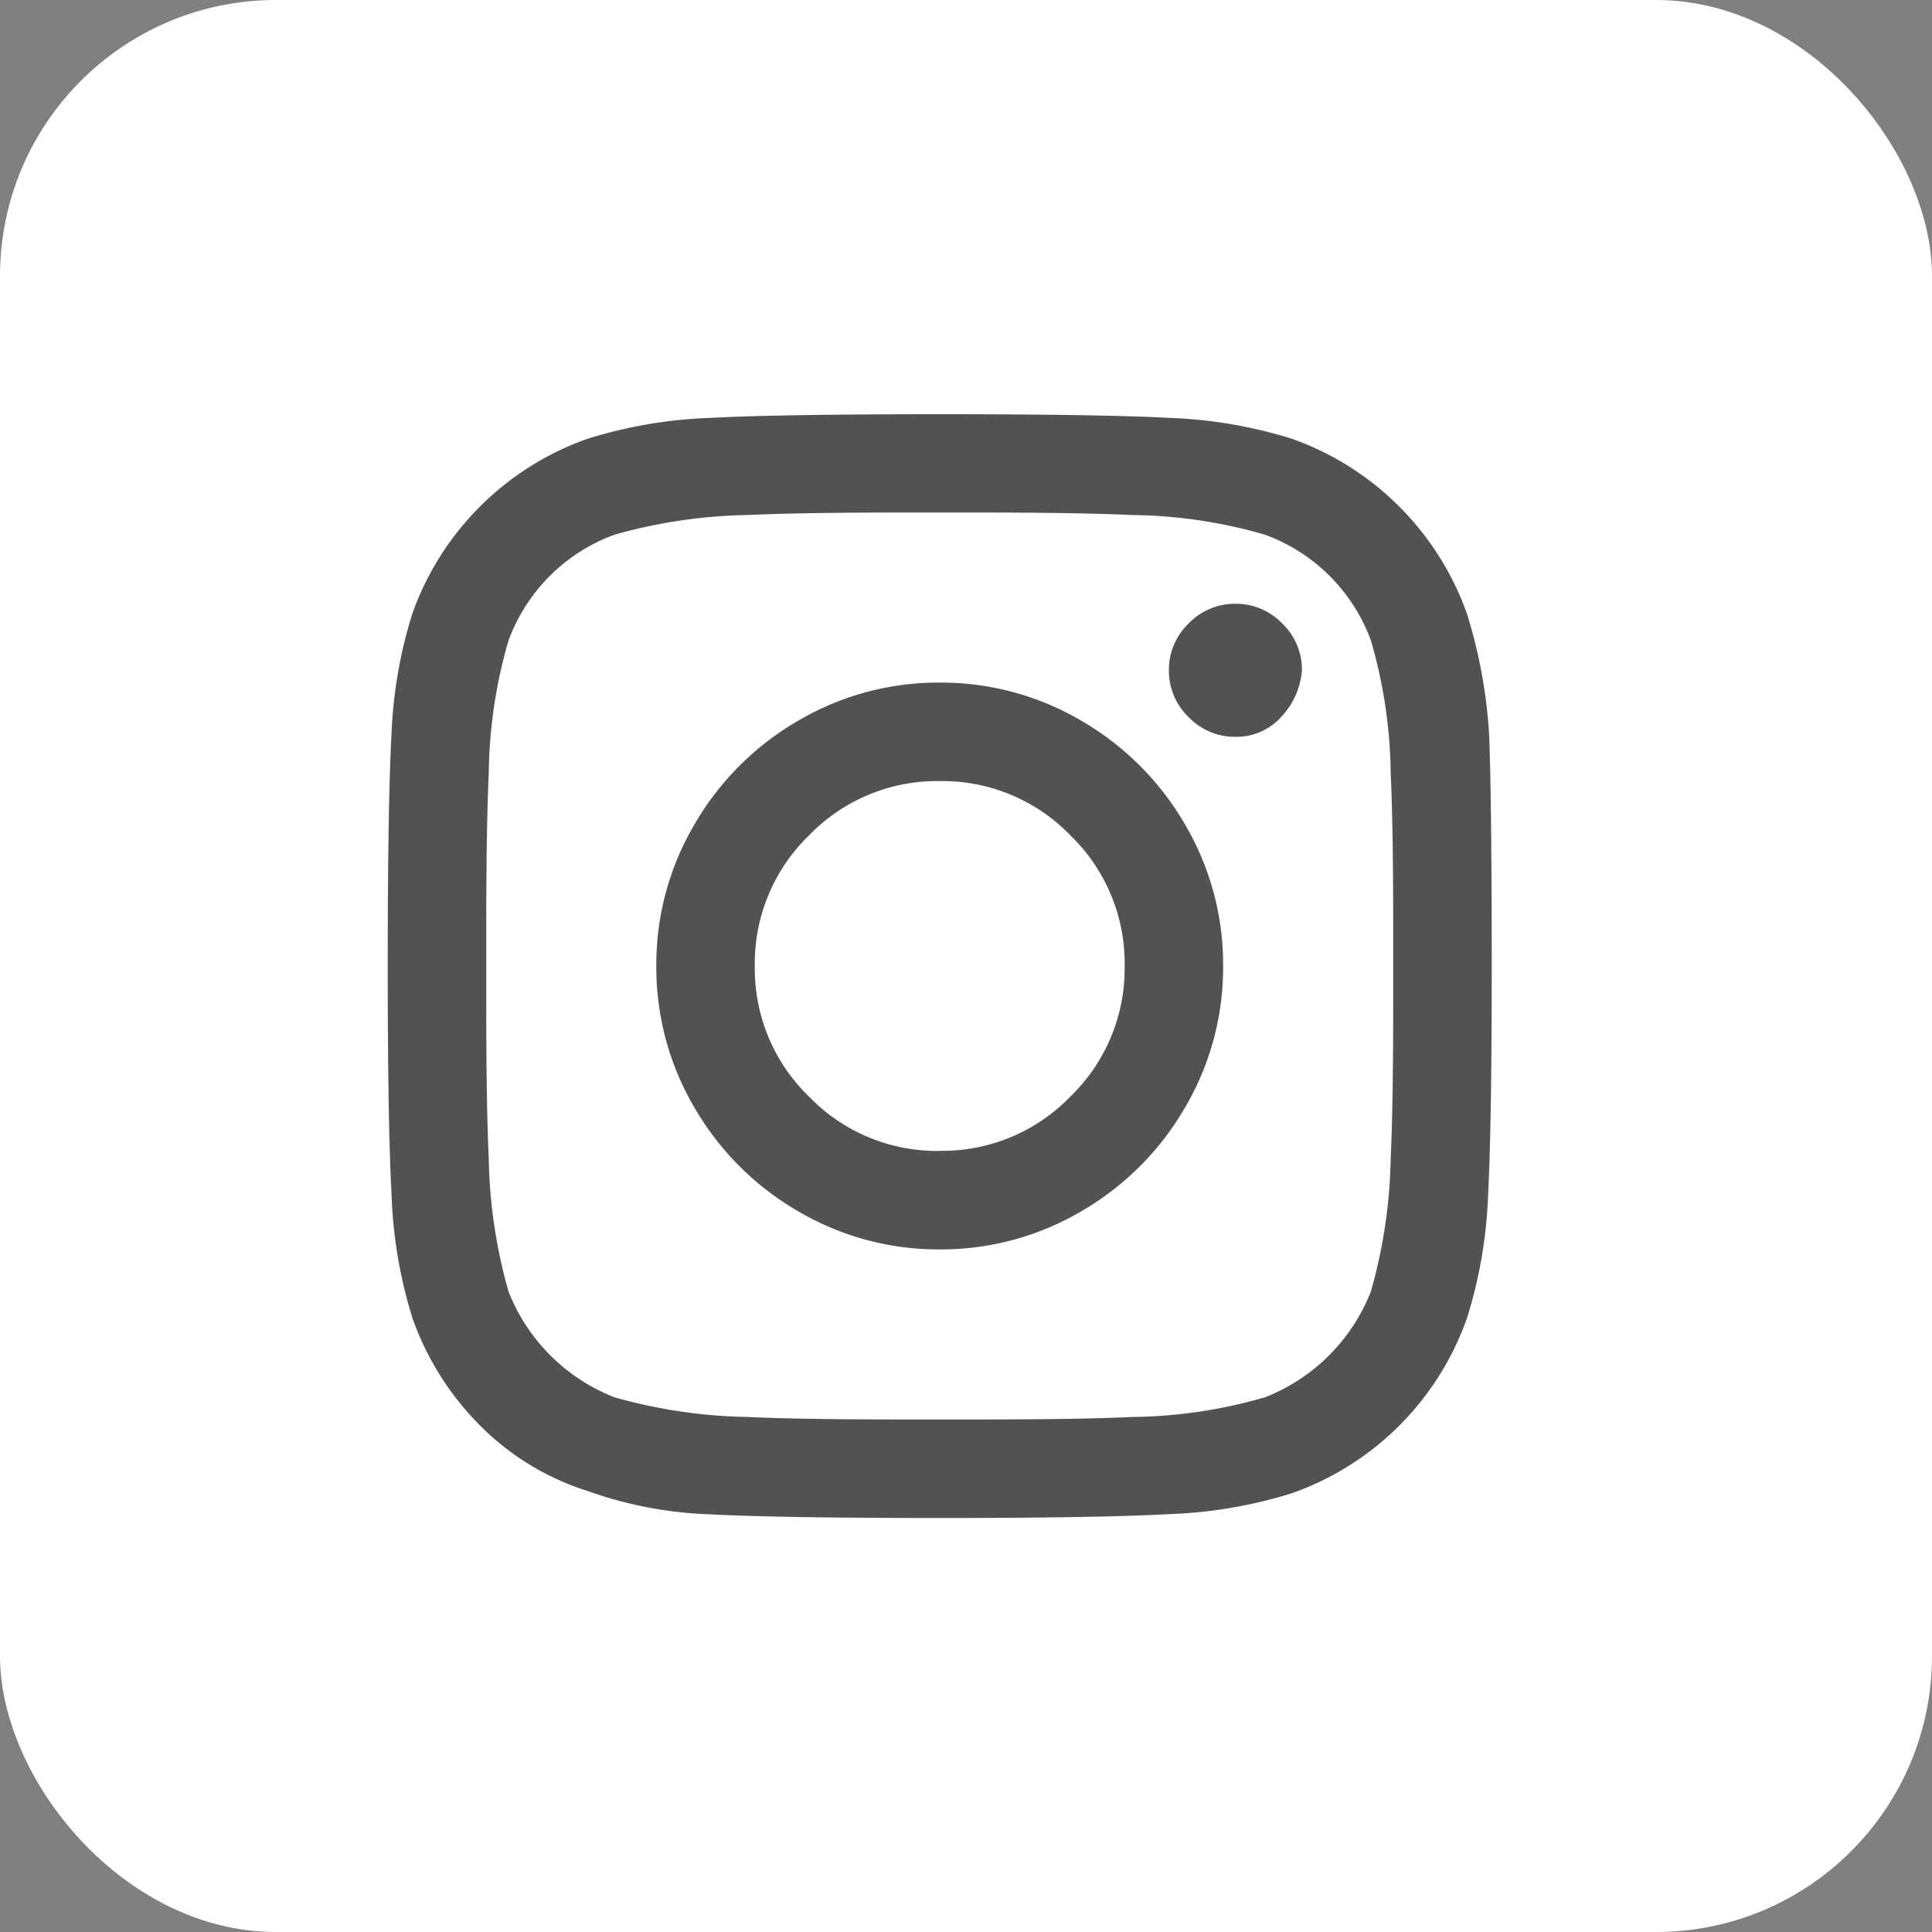
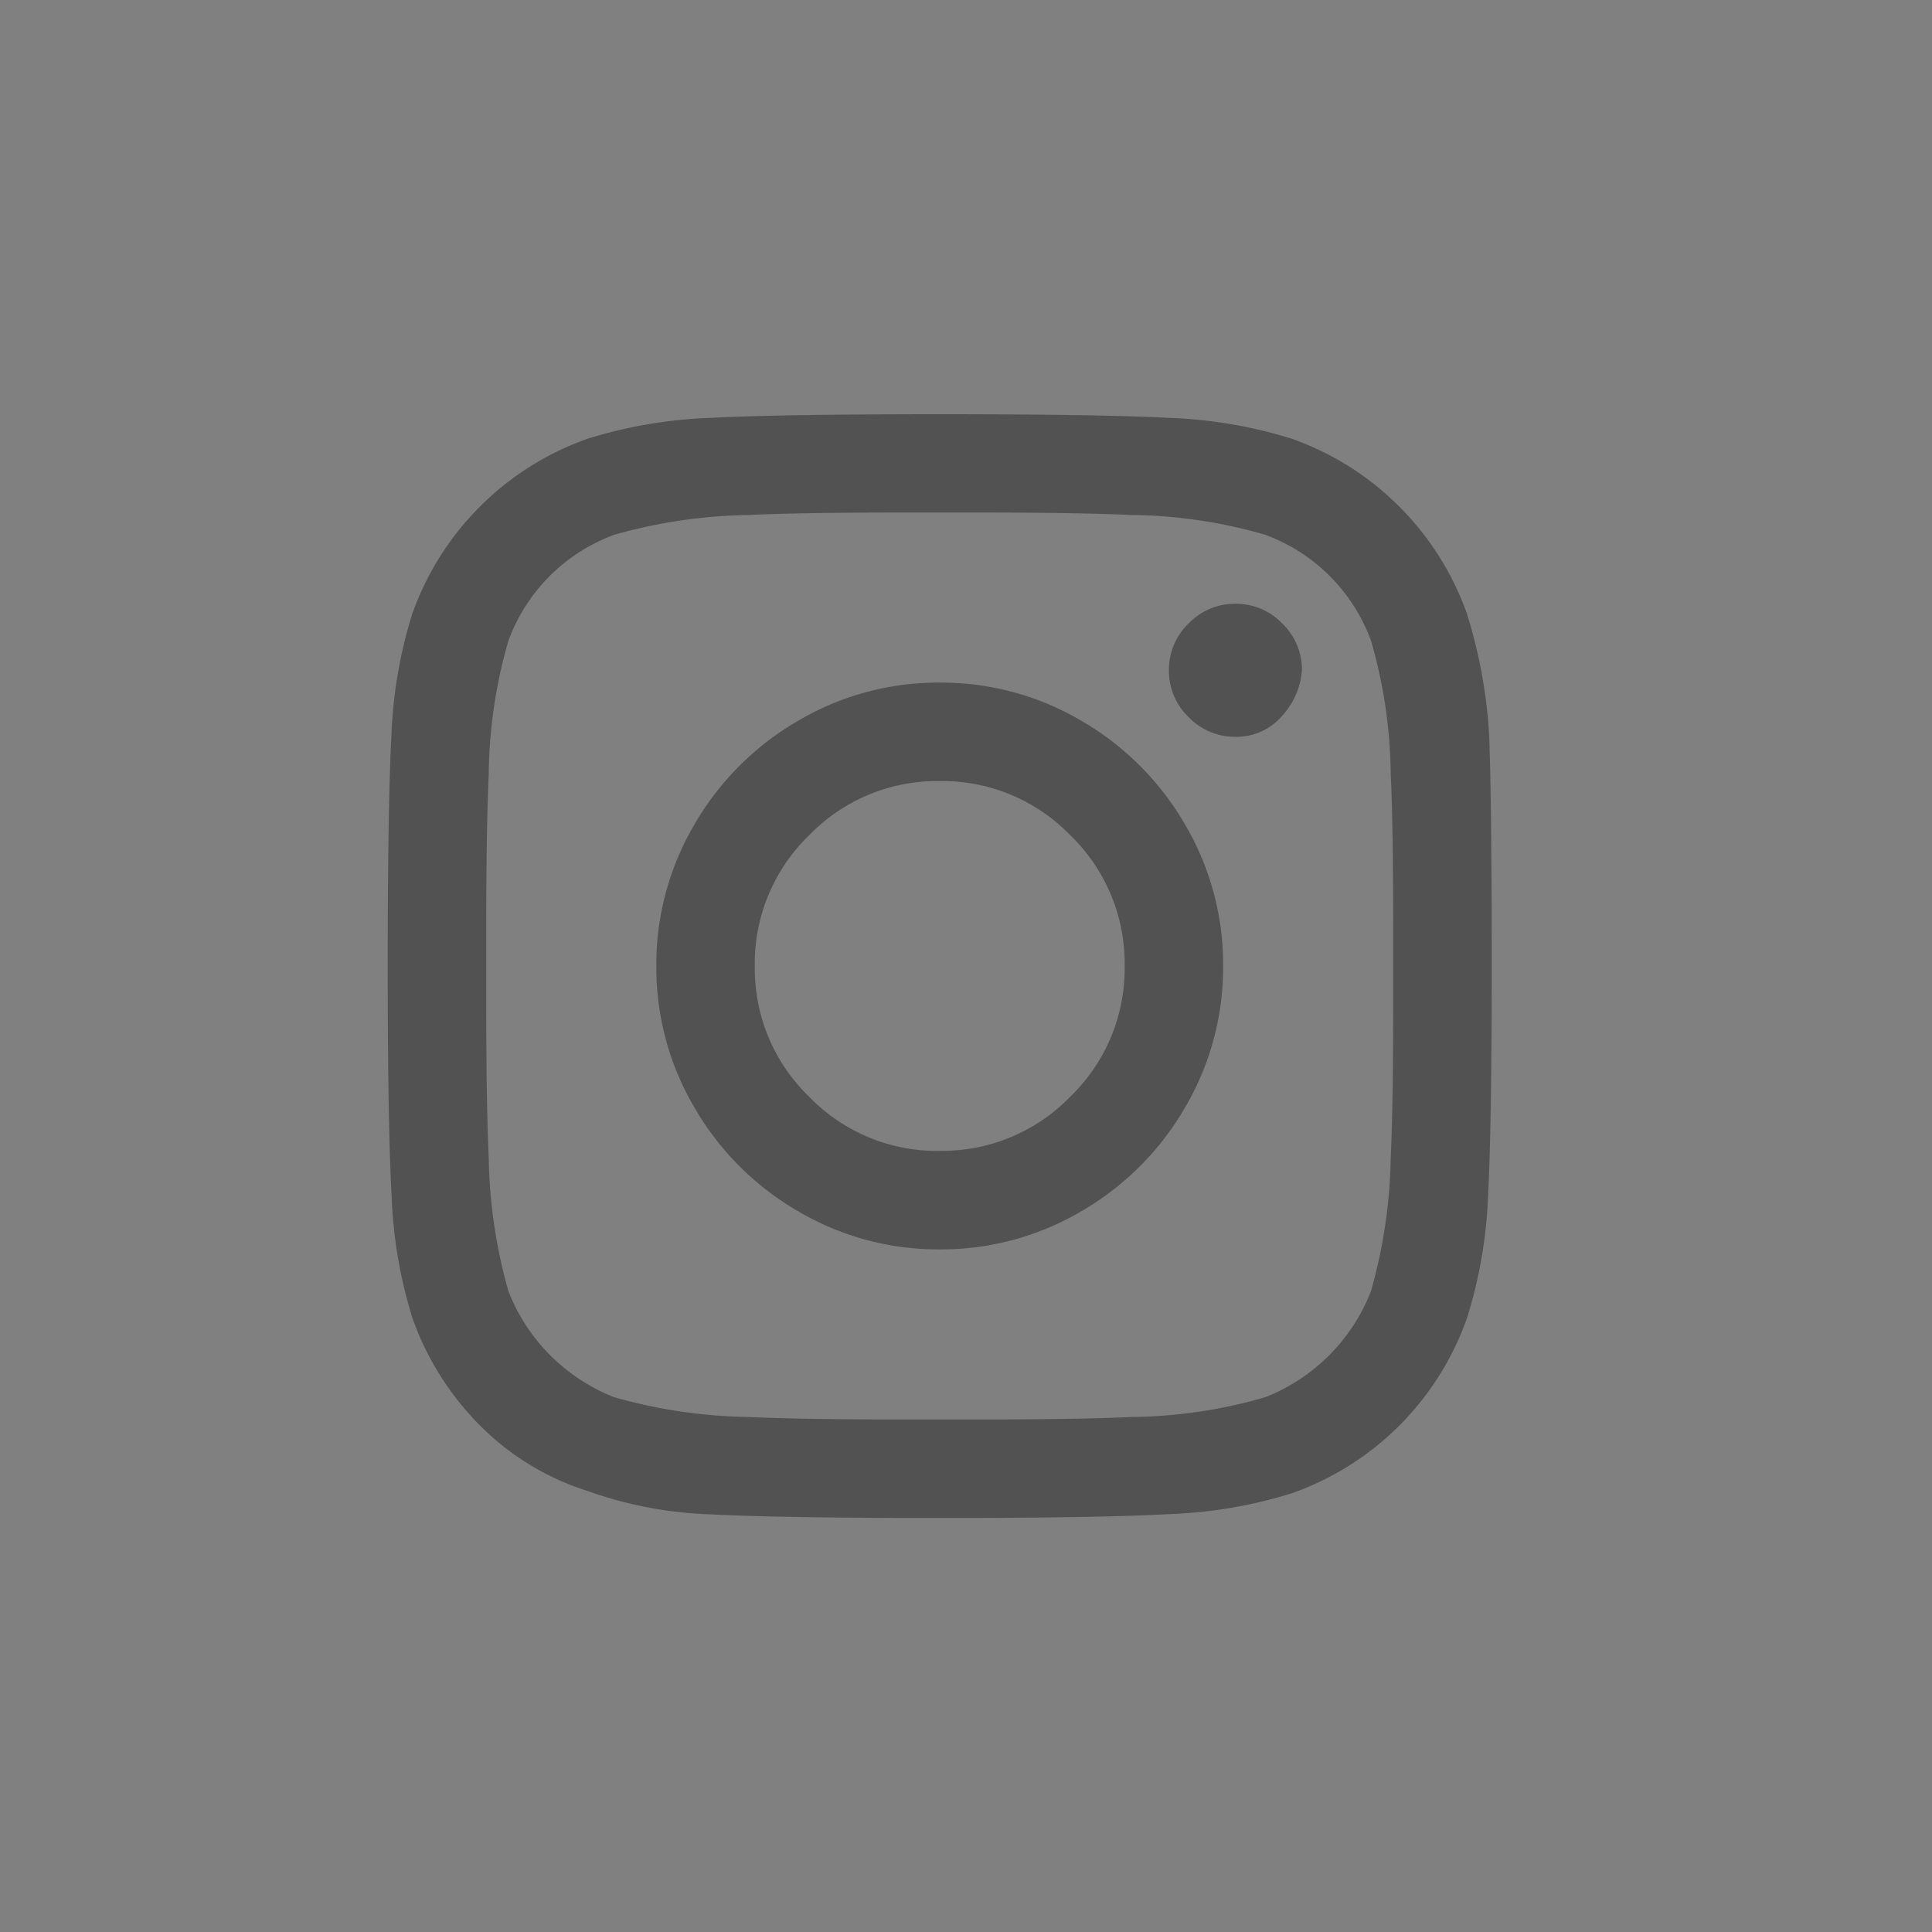
<svg xmlns="http://www.w3.org/2000/svg" width="35" height="35" viewBox="0 0 35 35">
  <rect x="0" y="0" width="35" height="35" fill="#808080" stroke="none" />
  <g id="Gruppe_3566" data-name="Gruppe 3566" transform="translate(-0.22)">
-     <rect id="Rechteck_141" data-name="Rechteck 141" width="35" height="35" rx="5" transform="translate(0.22)" fill="#fff" />
    <g id="Komponente_2_1" data-name="Komponente 2 – 1" transform="translate(7.244 7.5)">
      <path id="Pfad_103" data-name="Pfad 103" d="M1.25-11.384a5,5,0,0,1,2.567.692A5.149,5.149,0,0,1,5.692-8.817,5,5,0,0,1,6.384-6.25a5,5,0,0,1-.692,2.567A5.149,5.149,0,0,1,3.817-1.808a5,5,0,0,1-2.567.692,5,5,0,0,1-2.567-.692A5.149,5.149,0,0,1-3.192-3.683,5,5,0,0,1-3.884-6.25a5,5,0,0,1,.692-2.567,5.149,5.149,0,0,1,1.875-1.875A5,5,0,0,1,1.25-11.384Zm0,8.482a3.225,3.225,0,0,0,2.366-.982A3.225,3.225,0,0,0,4.6-6.25a3.225,3.225,0,0,0-.982-2.366A3.225,3.225,0,0,0,1.25-9.6a3.225,3.225,0,0,0-2.366.982A3.225,3.225,0,0,0-2.1-6.25a3.225,3.225,0,0,0,.982,2.366A3.225,3.225,0,0,0,1.25-2.9Zm6.562-8.705a1.391,1.391,0,0,1-.379.848,1.087,1.087,0,0,1-.826.357,1.159,1.159,0,0,1-.848-.357,1.159,1.159,0,0,1-.357-.848,1.159,1.159,0,0,1,.357-.848,1.159,1.159,0,0,1,.848-.357,1.159,1.159,0,0,1,.848.357A1.159,1.159,0,0,1,7.812-11.607ZM11.205-10.4q.045,1.25.045,4.152t-.067,4.174A8.419,8.419,0,0,1,10.8.134,5.2,5.2,0,0,1,9.576,2.076,5.2,5.2,0,0,1,7.634,3.3a8.419,8.419,0,0,1-2.21.379Q4.152,3.75,1.25,3.75t-4.174-.067a7.29,7.29,0,0,1-2.21-.424A4.759,4.759,0,0,1-7.076,2.076,5.2,5.2,0,0,1-8.3.134a8.419,8.419,0,0,1-.379-2.21Q-8.75-3.348-8.75-6.25t.067-4.174a8.419,8.419,0,0,1,.379-2.21,5.2,5.2,0,0,1,1.228-1.942A5.2,5.2,0,0,1-5.134-15.8a8.419,8.419,0,0,1,2.21-.379q1.272-.067,4.174-.067t4.174.067a8.419,8.419,0,0,1,2.21.379,5.2,5.2,0,0,1,1.942,1.228A5.2,5.2,0,0,1,10.8-12.634,9.082,9.082,0,0,1,11.205-10.4ZM9.062-.357A9.4,9.4,0,0,0,9.42-2.768q.045-.982.045-2.768V-6.964q0-1.83-.045-2.768a8.958,8.958,0,0,0-.357-2.411,3.222,3.222,0,0,0-1.92-1.92,8.958,8.958,0,0,0-2.411-.357q-.982-.045-2.768-.045H.536q-1.786,0-2.768.045a9.4,9.4,0,0,0-2.411.357,3.222,3.222,0,0,0-1.92,1.92A8.958,8.958,0,0,0-6.92-9.732q-.045.982-.045,2.768v1.429q0,1.786.045,2.768A9.4,9.4,0,0,0-6.563-.357a3.384,3.384,0,0,0,1.92,1.92,9.4,9.4,0,0,0,2.411.357q.982.045,2.768.045H1.964q1.83,0,2.768-.045a8.958,8.958,0,0,0,2.411-.357A3.384,3.384,0,0,0,9.062-.357Z" transform="translate(8.75 16.25)" fill="#525252" />
    </g>
  </g>
</svg>